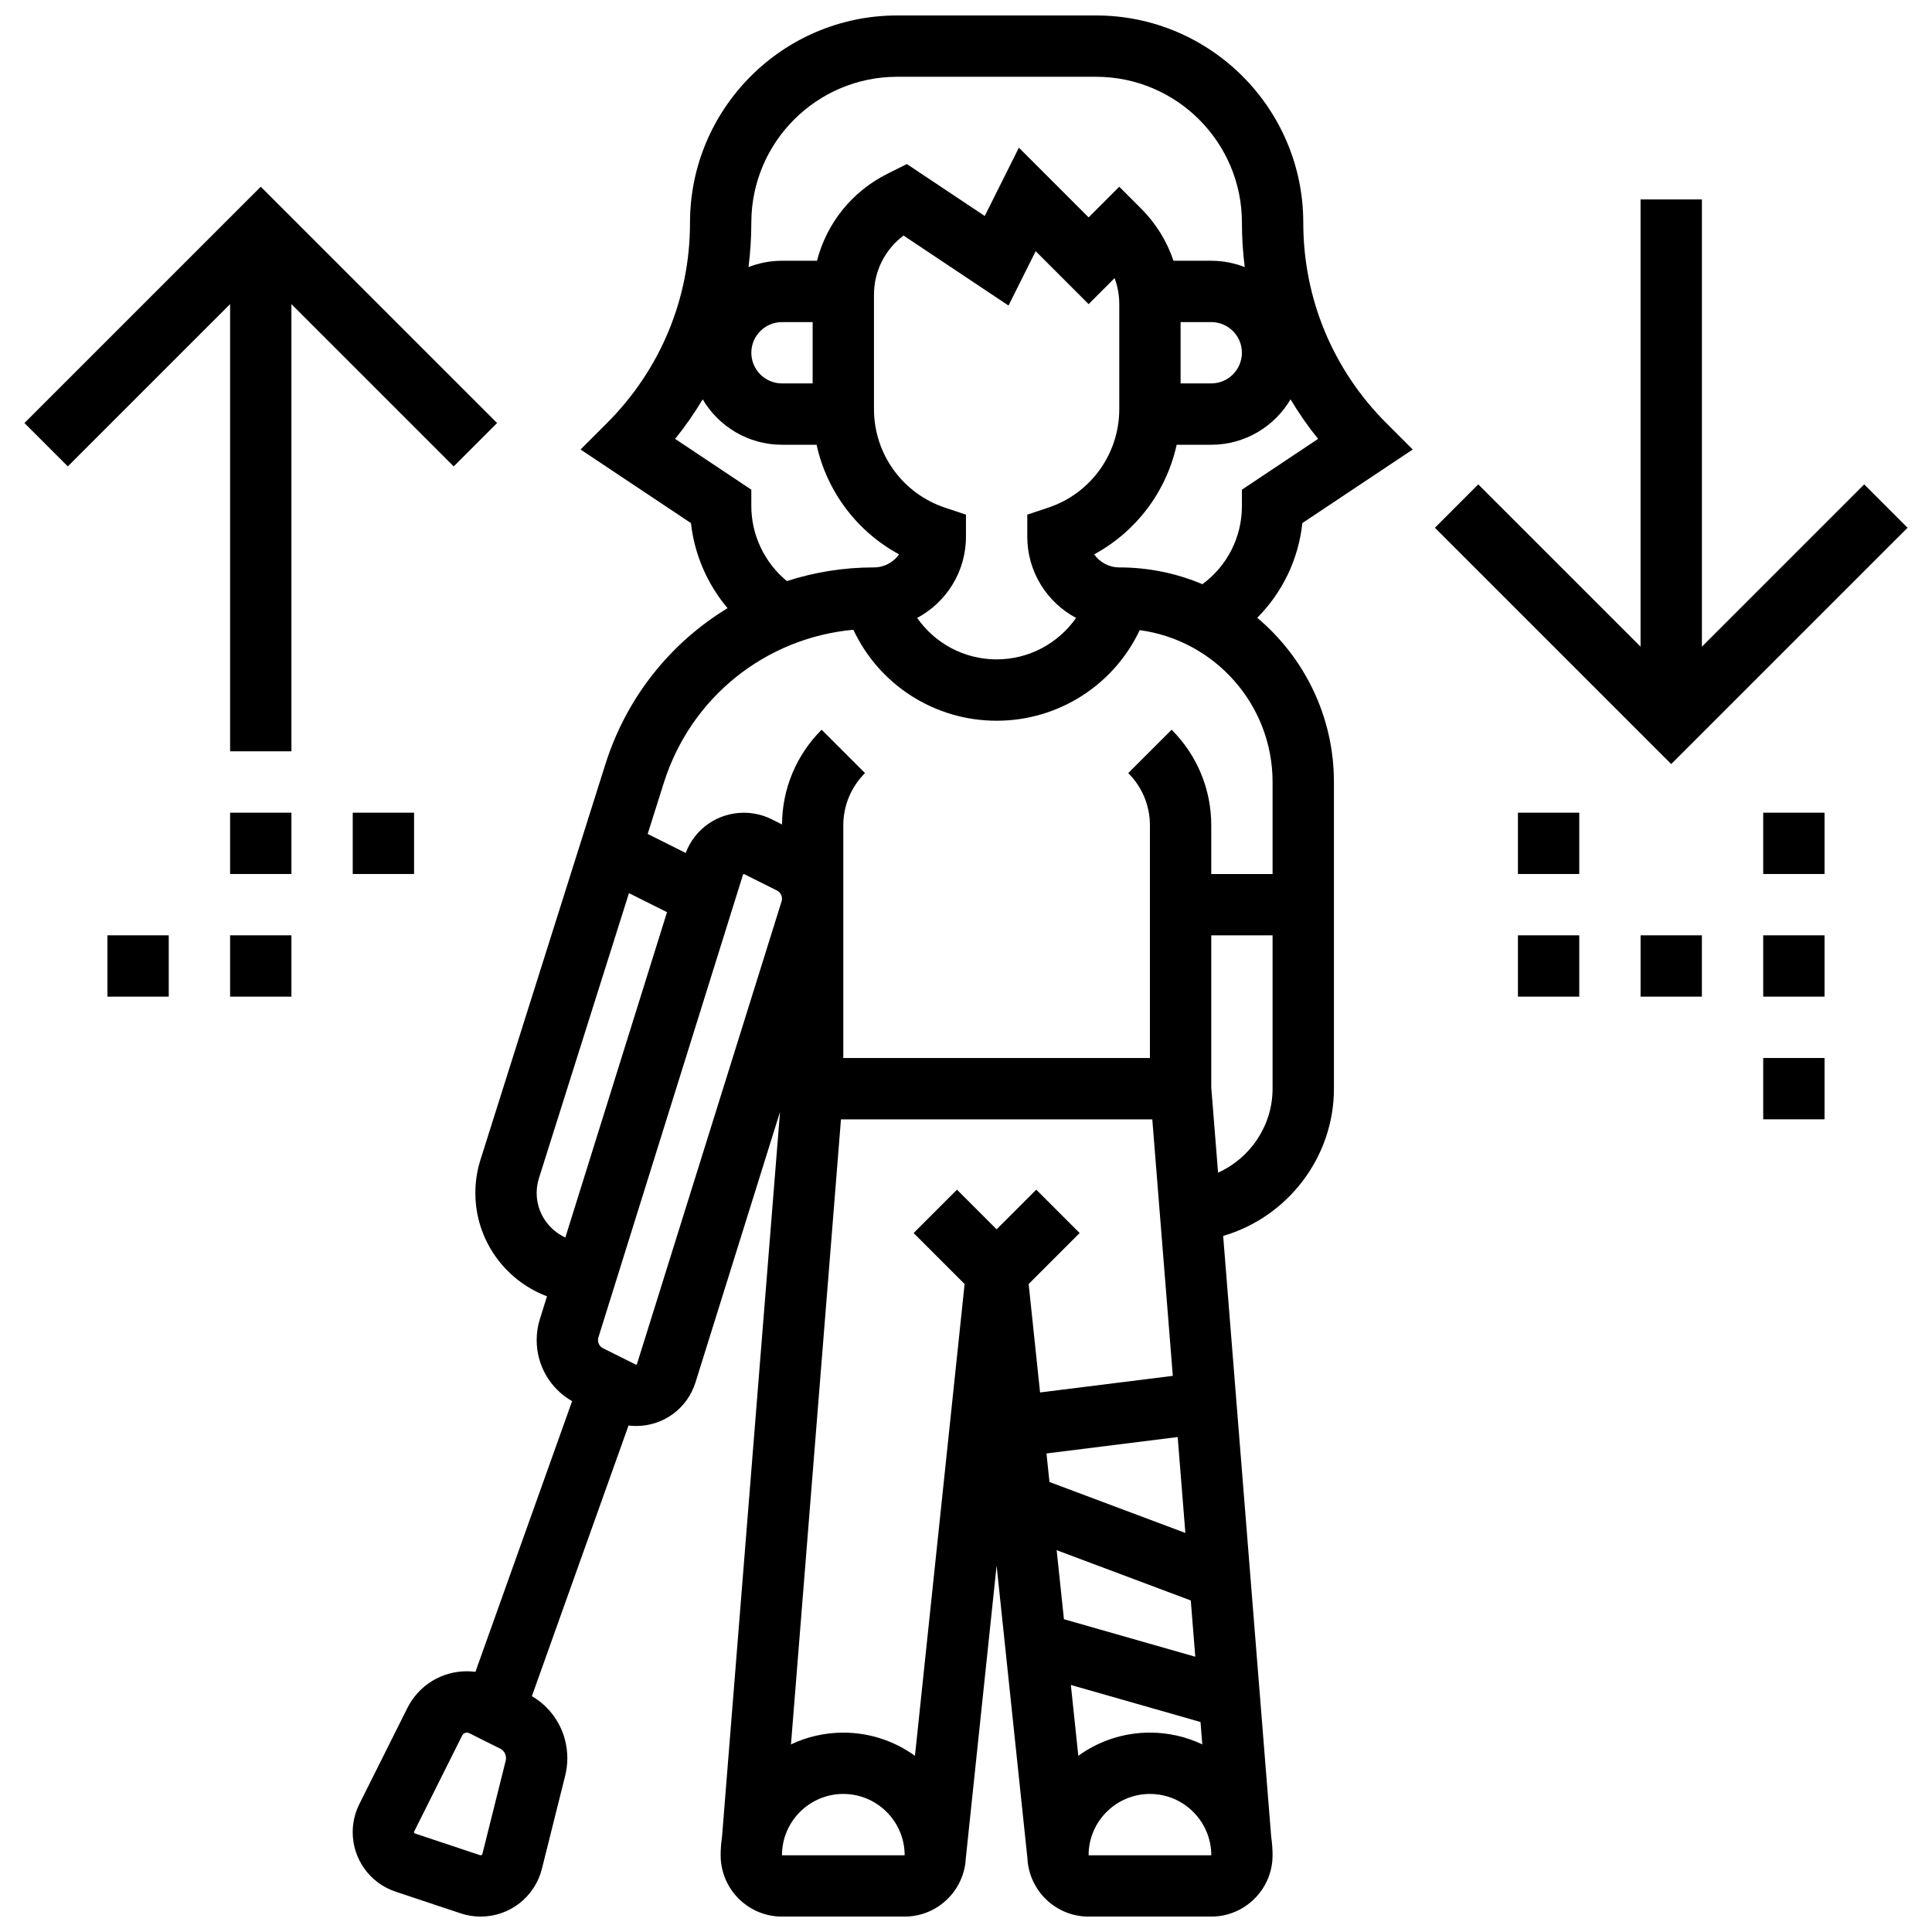
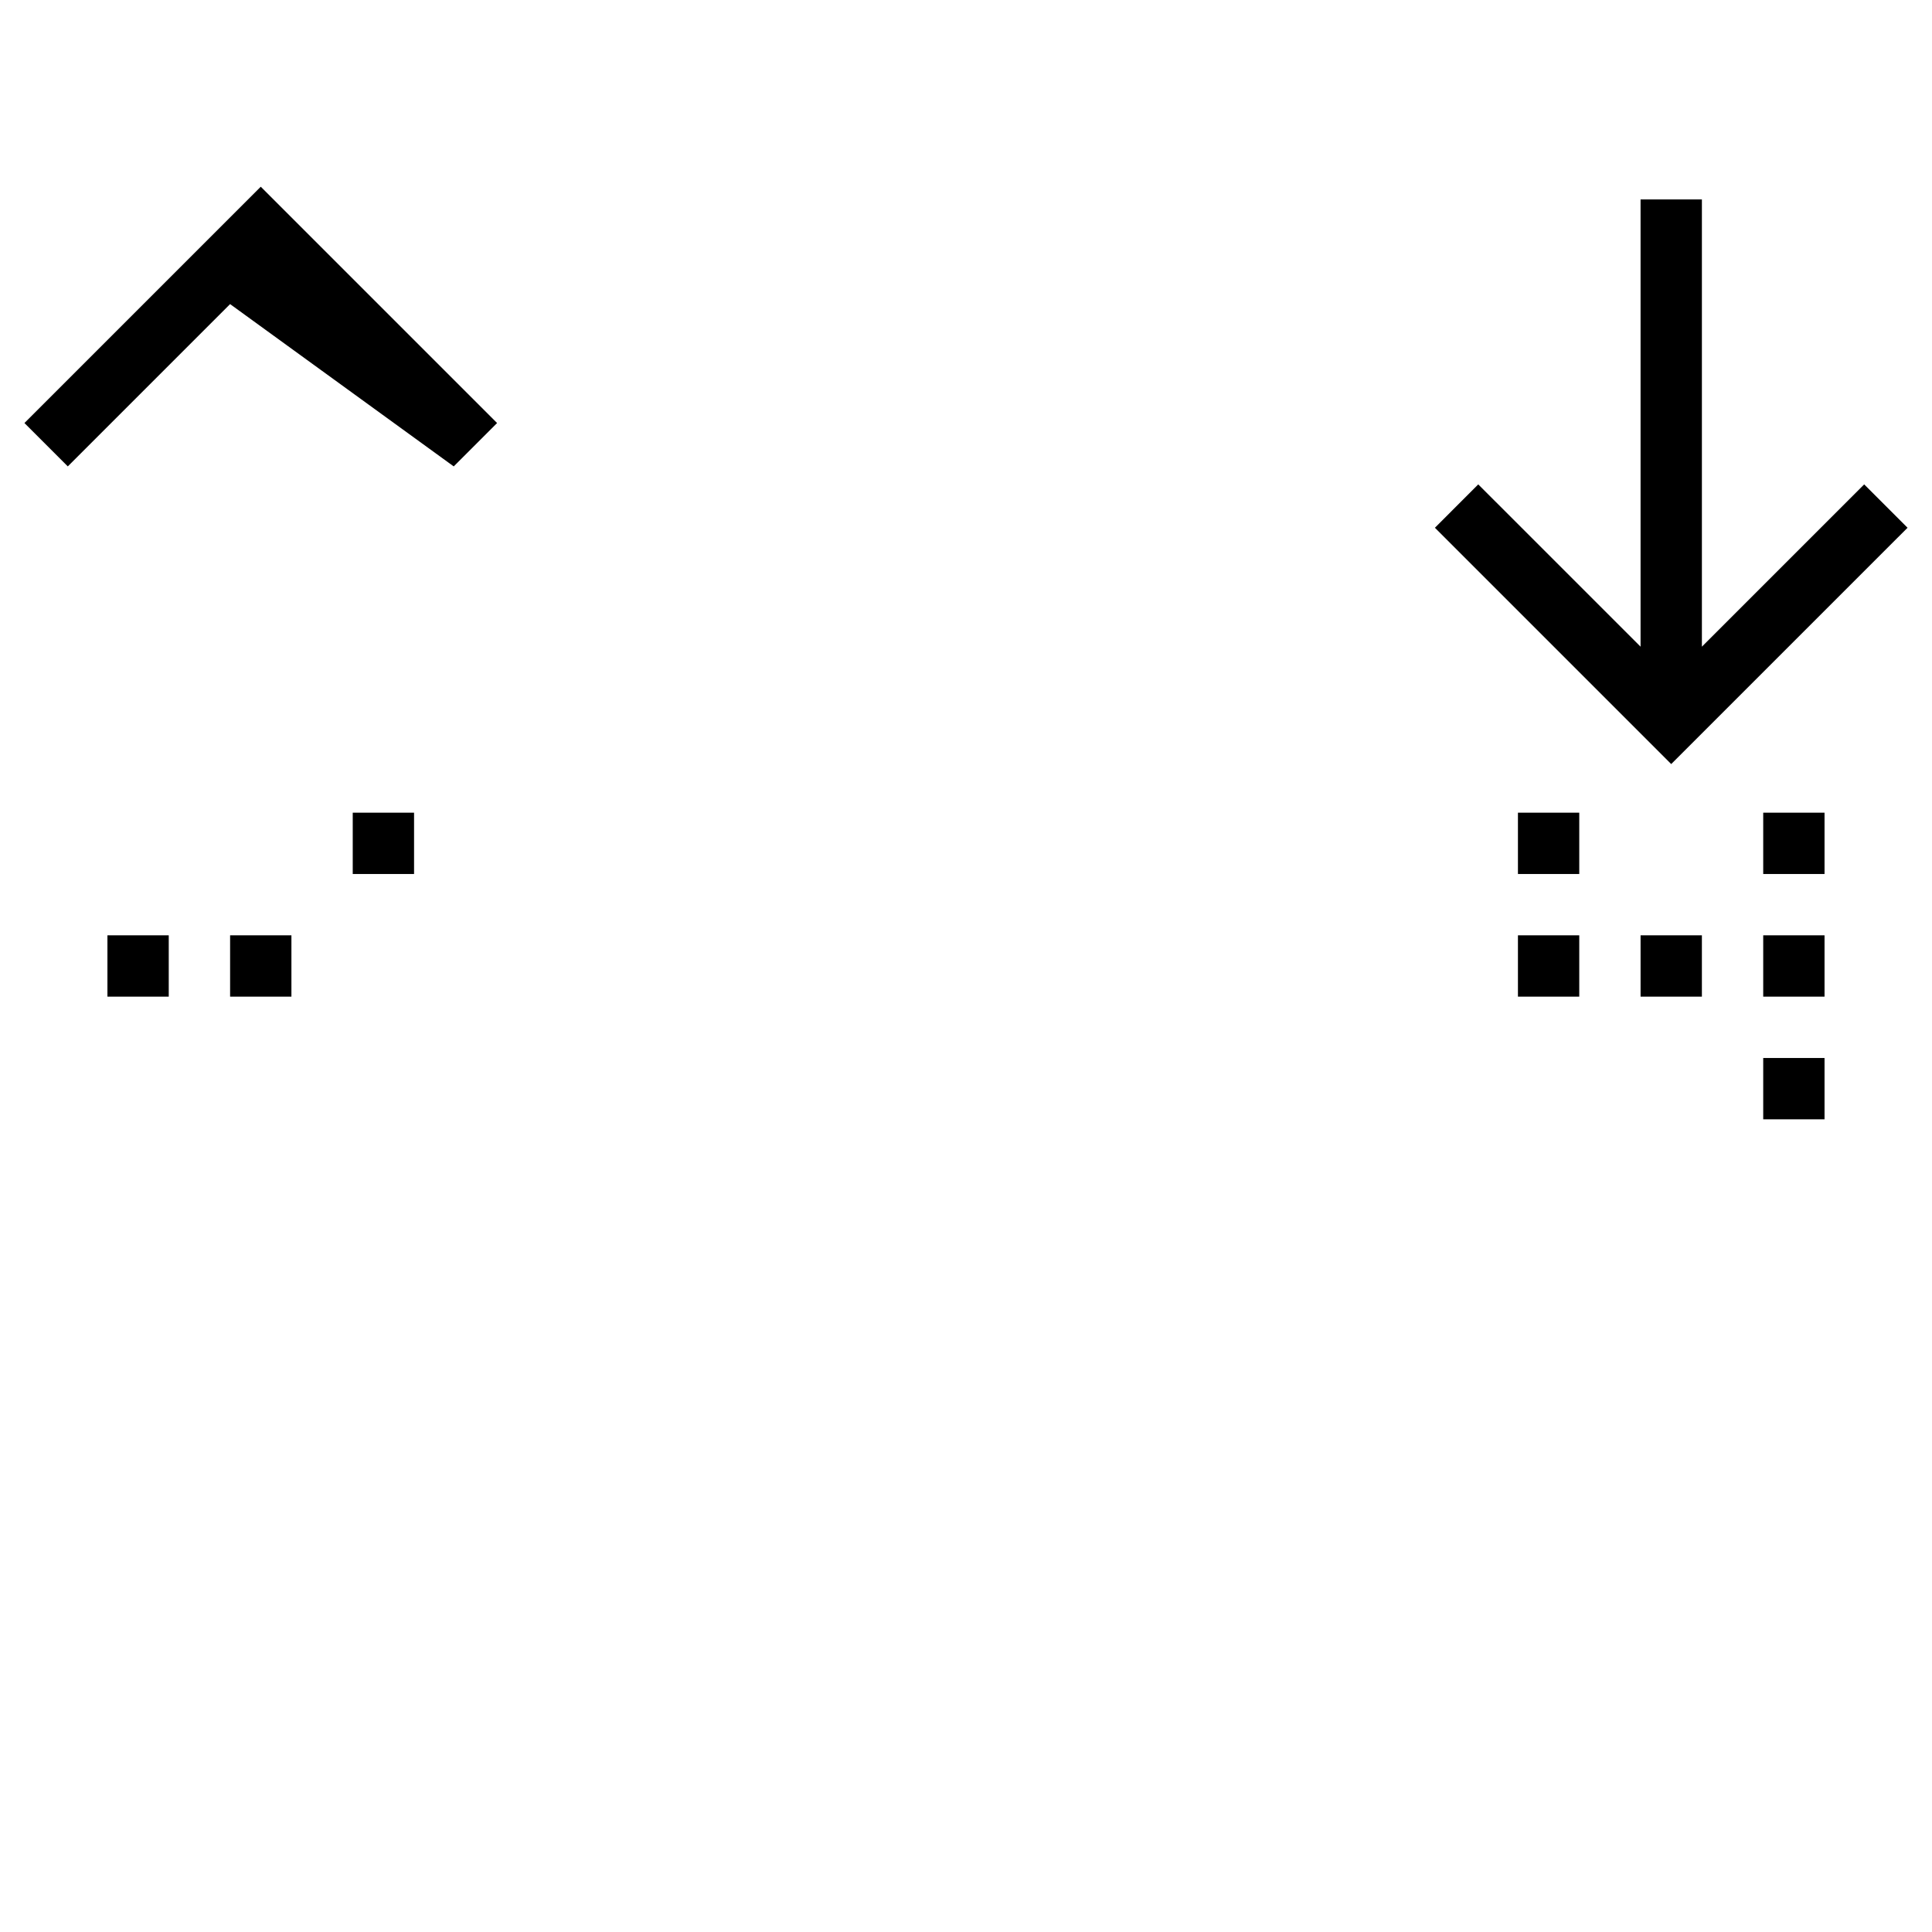
<svg xmlns="http://www.w3.org/2000/svg" width="800px" height="800px" version="1.1" viewBox="144 144 512 512">
  <defs>
    <clipPath id="a">
      <path d="m237 148.09h282v503.81h-282z" />
    </clipPath>
  </defs>
  <g clip-path="url(#a)">
-     <path d="m489.14 282.62 29.246-19.496-7.008-7.008c-14.184-14.188-21.996-33.047-21.996-53.109-0.004-30.277-24.637-54.91-54.914-54.91h-52.699c-30.277 0-54.91 24.633-54.91 54.91 0 20.062-7.812 38.922-21.996 53.105l-7.008 7.008 29.254 19.504c0.918 8.344 4.356 16.203 9.699 22.551-15.07 9.148-26.766 23.59-32.379 41.359l-33.094 104.8c-0.902 2.852-1.359 5.816-1.359 8.809 0 12.52 7.906 23.219 18.984 27.387l-1.883 6.027c-0.566 1.805-0.852 3.68-0.852 5.57 0 6.762 3.574 12.871 9.391 16.195l-25.621 71.734c-0.754-0.098-1.512-0.152-2.269-0.152-6.727 0-12.77 3.738-15.777 9.75l-12.727 25.453c-1.148 2.297-1.754 4.867-1.754 7.434 0 7.164 4.566 13.5 11.363 15.766l17.246 5.75c1.711 0.57 3.492 0.859 5.293 0.859 7.695 0 14.375-5.215 16.242-12.68l6.168-24.668c0.379-1.512 0.57-3.07 0.57-4.629 0-6.836-3.566-13.023-9.395-16.445l25.613-71.723c0.668 0.082 1.336 0.129 2.008 0.129 7.254 0 13.578-4.652 15.742-11.574l22.395-71.664-15.375 192.18c-0.234 1.574-0.359 3.184-0.359 4.824 0 8.961 7.293 16.25 16.25 16.25h32.504c8.684 0 15.777-6.852 16.211-15.43l8.168-77.594 8.168 77.594c0.434 8.578 7.527 15.43 16.211 15.43h32.504c8.961 0 16.25-7.293 16.25-16.25 0-1.637-0.125-3.25-0.359-4.824l-12.734-159.31c16.98-4.941 29.355-20.75 29.355-39.023v-81.258c0-17.457-7.91-33.094-20.328-43.535 6.676-6.699 10.938-15.508 11.961-25.094zm-146.03-79.613c0-21.316 17.344-38.66 38.656-38.66h52.699c21.316 0 38.66 17.344 38.66 38.66 0 3.969 0.25 7.902 0.746 11.777-2.75-1.082-5.742-1.68-8.871-1.68h-10.008c-1.742-5.168-4.656-9.902-8.625-13.871l-5.746-5.746-8.125 8.125-18.477-18.477-9.051 18.102-20.645-13.762-5.133 2.566c-9.461 4.731-16.129 13.16-18.676 23.062h-9.281c-3.129 0-6.121 0.598-8.875 1.68 0.496-3.875 0.75-7.809 0.75-11.777zm113.76 26.348h8.125c4.481 0 8.125 3.644 8.125 8.125 0 4.481-3.644 8.125-8.125 8.125h-8.125zm-35.07 49.176-5.555 1.852-0.004 5.856c0 9.305 5.242 17.41 12.93 21.516-4.719 6.762-12.496 10.988-21.055 10.988s-16.34-4.227-21.055-10.988c7.688-4.106 12.93-12.207 12.93-21.516v-5.856l-5.555-1.852c-11.258-3.754-18.82-14.246-18.82-26.113l-0.004-30.293c0-6.285 2.934-12.035 7.84-15.699l27.816 18.543 7.199-14.402 14.027 14.027 6.887-6.891c0.812 2.172 1.238 4.496 1.238 6.887v27.82c0 11.875-7.562 22.367-18.82 26.121zm-62.438-32.922h-8.125c-4.481 0-8.125-3.644-8.125-8.125s3.644-8.125 8.125-8.125h8.125zm-16.254 32.504v-4.348l-20.188-13.457c2.695-3.336 5.125-6.844 7.305-10.48 4.242 7.195 12.07 12.035 21.012 12.035h9.164c2.723 12.363 10.68 22.988 21.863 29.043-1.473 2.094-3.906 3.461-6.652 3.461-8.012 0-15.777 1.266-23.082 3.621-5.883-4.836-9.422-12.16-9.422-19.875zm-56.883 182.03c0-1.328 0.203-2.644 0.602-3.914l23.855-75.539 10.086 5.043-26.945 86.219c-4.473-2.055-7.598-6.57-7.598-11.809zm-8.211 150.48-6.168 24.668c-0.066 0.27-0.371 0.434-0.633 0.348l-17.246-5.75c-0.148-0.051-0.25-0.191-0.25-0.348 0-0.059 0.012-0.113 0.039-0.164l12.727-25.453c0.238-0.473 0.715-0.77 1.242-0.77 0.215 0 0.426 0.051 0.621 0.148l8.184 4.09c0.969 0.484 1.566 1.457 1.566 2.539 0.004 0.234-0.023 0.465-0.082 0.691zm34.793-105.14c-0.043 0.137-0.219 0.203-0.336 0.145l-8.656-4.328c-0.824-0.414-1.336-1.242-1.336-2.164 0-0.242 0.035-0.488 0.109-0.723l38.316-122.61c0.031-0.102 0.125-0.168 0.23-0.168 0.039 0 0.074 0.008 0.109 0.027l8.656 4.328c0.824 0.414 1.336 1.242 1.336 2.164 0 0.246-0.035 0.488-0.109 0.723zm111.22 49.328 35.543 13.328 1.195 14.914-34.809-9.945zm-1.902-18.07-0.797-7.562 34.773-4.348 2.035 25.414zm27.246-96.098 5.438 67.973-35.18 4.398-3.023-28.734 13.512-13.512-11.496-11.492-10.504 10.504-10.504-10.504-11.492 11.492 13.512 13.512-13.16 125.03c-5.344-3.859-11.898-6.144-18.98-6.144-4.961 0-9.664 1.121-13.875 3.117l13.246-165.64zm-65.633 195.02h-32.504c0-8.961 7.293-16.25 16.25-16.25 8.961 0 16.25 7.293 16.262 16.25h-0.008zm46.027-26.363-1.977-18.77 34.359 9.816 0.473 5.93c-4.211-1.996-8.914-3.117-13.875-3.117-7.082 0-13.637 2.281-18.98 6.141zm35.234 26.363h-32.504c0-8.961 7.293-16.25 16.25-16.25 8.961 0 16.25 7.293 16.262 16.25h-0.008zm1.805-180.9-1.805-22.574v-40.309h16.25v40.629c0 9.801-5.922 18.414-14.445 22.254zm14.445-103.51v24.379h-16.25v-12.887c0-9.582-3.731-18.59-10.504-25.363l-11.496 11.492c3.707 3.707 5.746 8.633 5.746 13.871v61.641h-81.258v-61.641c0-5.238 2.039-10.168 5.746-13.871l-11.492-11.492c-6.715 6.715-10.434 15.621-10.5 25.105l-2.731-1.367c-2.277-1.137-4.828-1.738-7.375-1.738-6.926 0-13 4.246-15.414 10.66l-10.078-5.039 4.285-13.562c7.156-22.656 26.949-38.402 50.223-40.551 6.836 14.598 21.535 24.113 37.965 24.113 16.387 0 31.055-9.465 37.922-24.008 19.848 2.66 35.211 19.691 35.211 40.258zm-40.629-56.883c-2.746 0-5.18-1.371-6.652-3.461 11.184-6.055 19.145-16.68 21.863-29.043h9.164c8.941 0 16.77-4.84 21.012-12.035 2.18 3.637 4.606 7.144 7.305 10.48l-20.188 13.457v4.352c0 8.281-3.934 15.902-10.469 20.695-6.781-2.859-14.227-4.445-22.035-4.445z" />
-   </g>
+     </g>
  <path d="m649.52 283.86-11.492-11.492-43.008 43.008v-118.52h-16.254v118.52l-43.012-43.008-11.488 11.492 62.625 62.625z" />
-   <path d="m264.24 267.6 11.492-11.492-62.629-62.625-62.629 62.625 11.492 11.492 43.012-43.008v118.52h16.25v-118.52z" />
+   <path d="m264.24 267.6 11.492-11.492-62.629-62.625-62.629 62.625 11.492 11.492 43.012-43.008v118.52v-118.52z" />
  <path d="m546.27 359.37h16.25v16.25h-16.25z" />
  <path d="m611.27 359.37h16.25v16.25h-16.25z" />
  <path d="m546.27 391.87h16.25v16.25h-16.25z" />
  <path d="m578.77 391.87h16.25v16.25h-16.25z" />
  <path d="m611.27 391.87h16.25v16.25h-16.25z" />
  <path d="m172.47 391.87h16.25v16.25h-16.25z" />
  <path d="m204.98 391.87h16.25v16.25h-16.25z" />
-   <path d="m204.98 359.37h16.25v16.25h-16.25z" />
  <path d="m237.48 359.37h16.25v16.25h-16.25z" />
  <path d="m611.27 424.38h16.25v16.25h-16.25z" />
</svg>